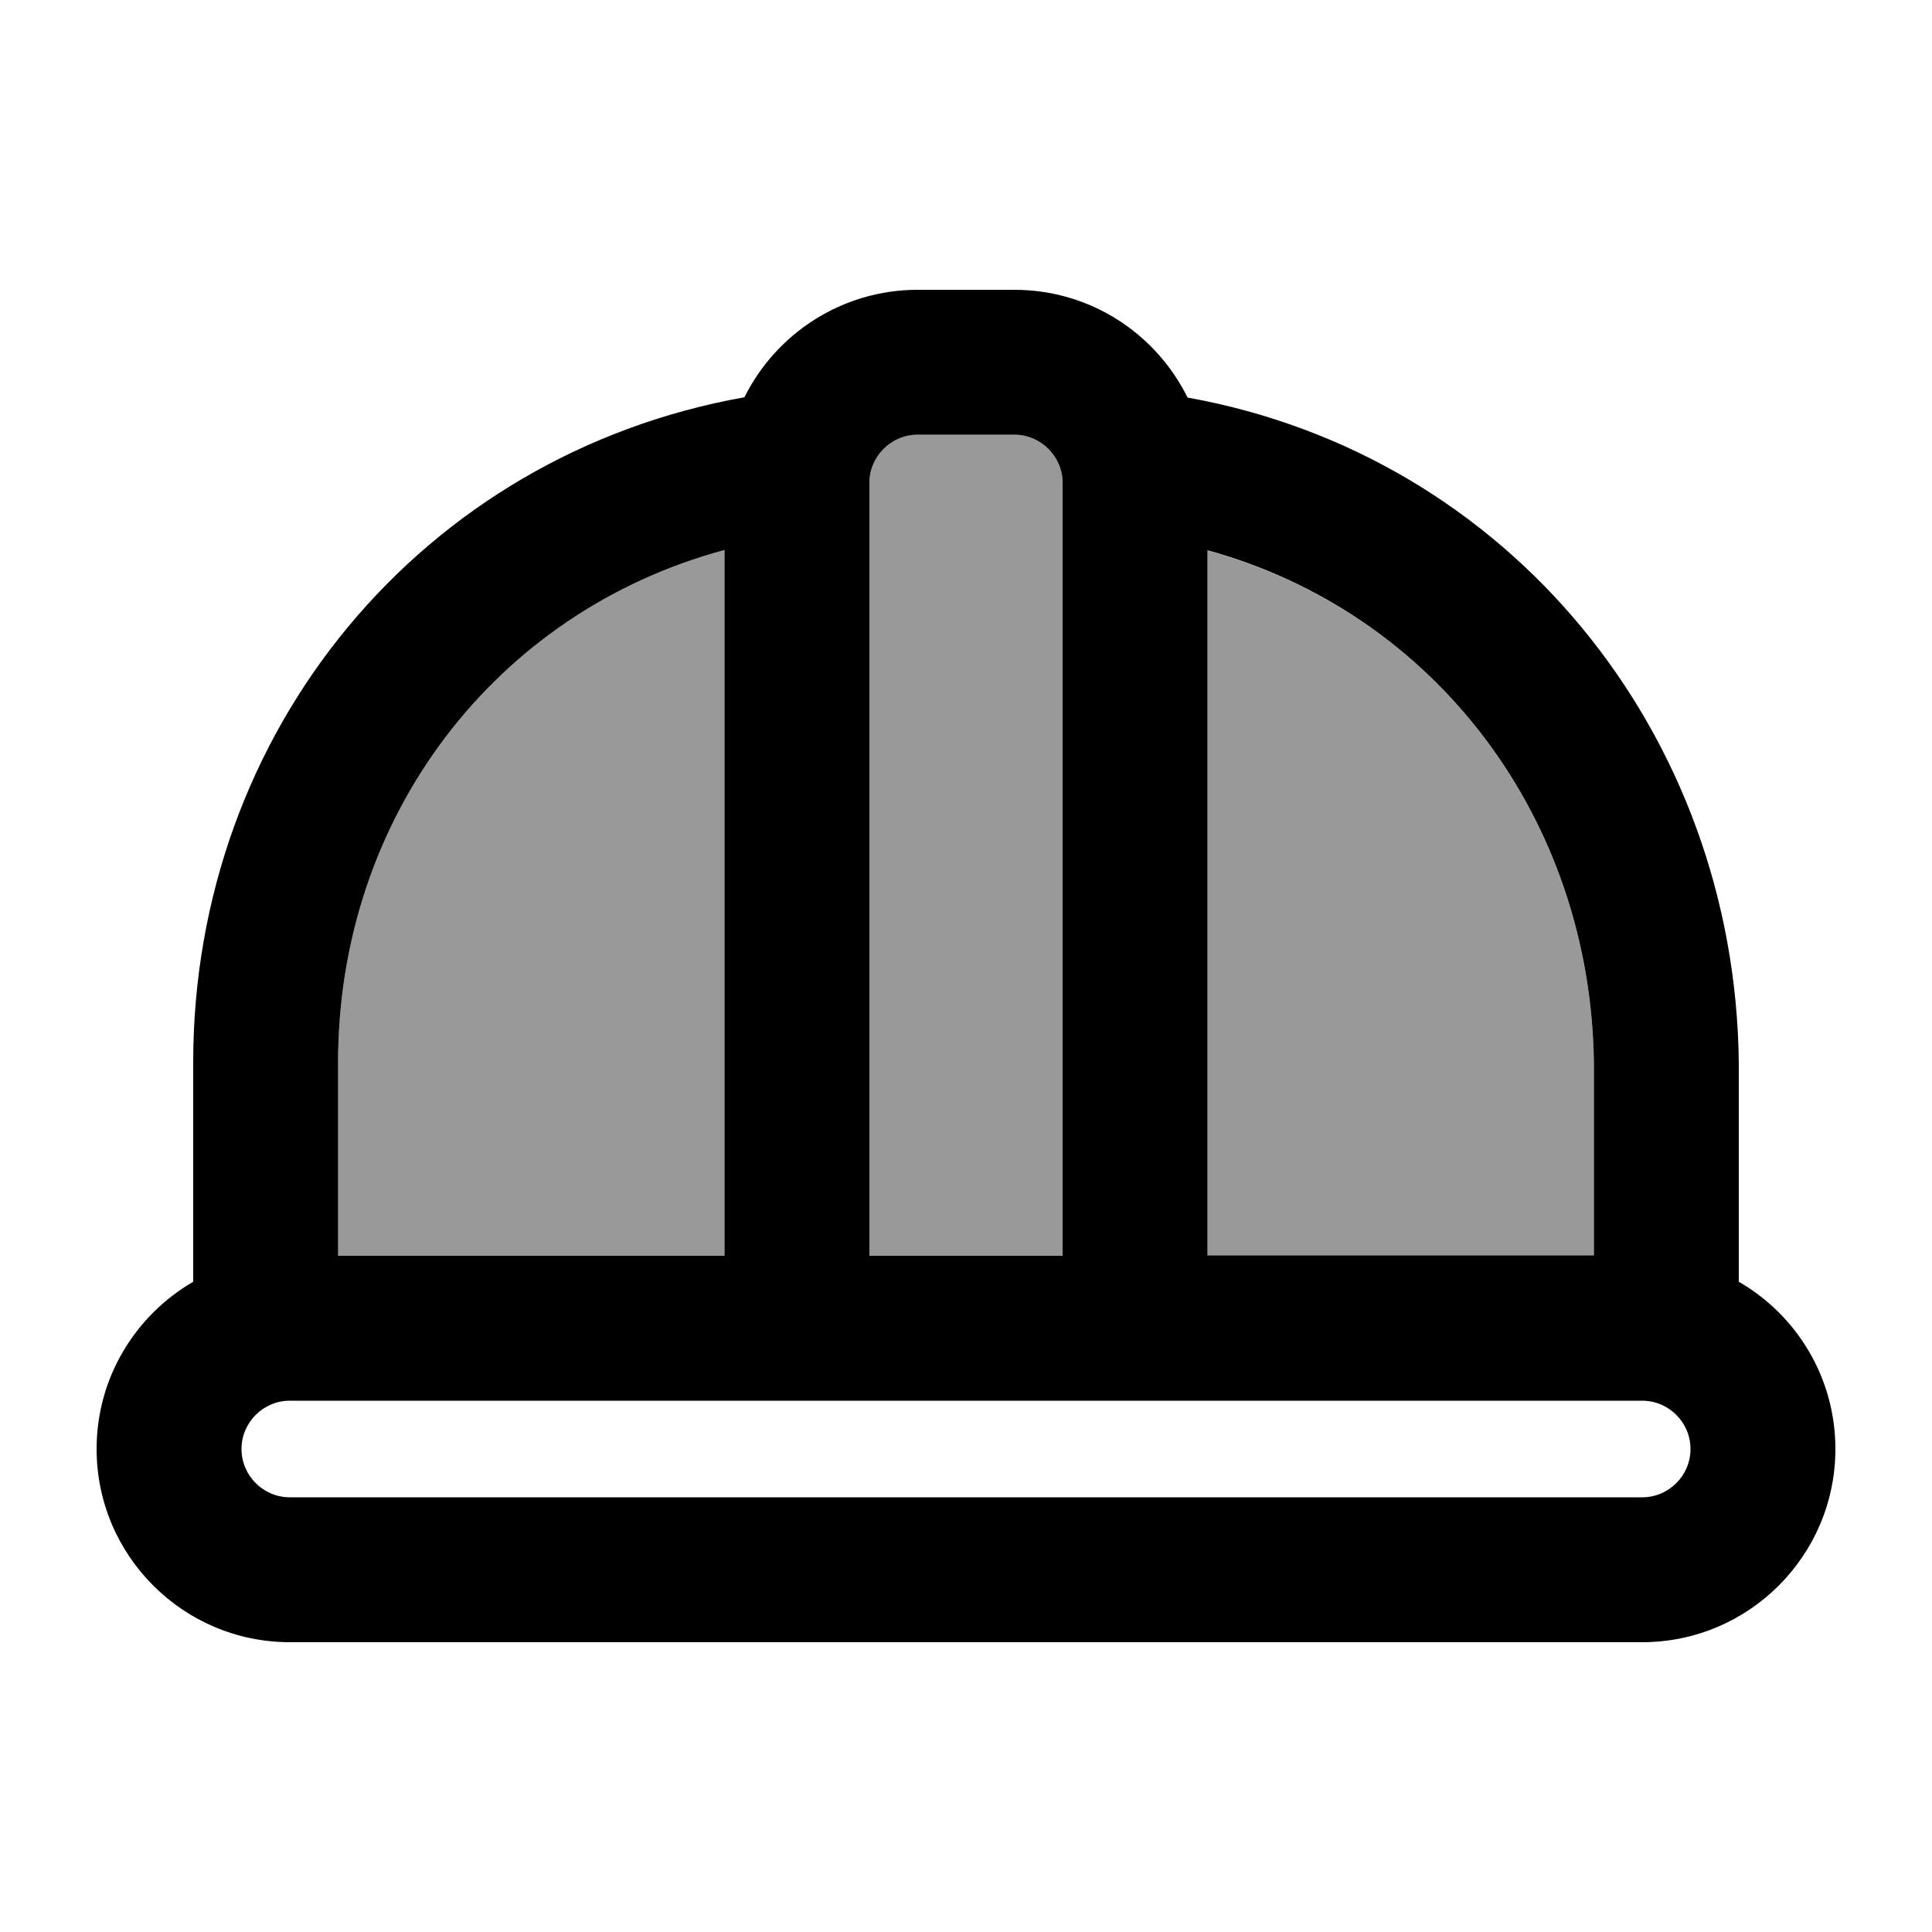
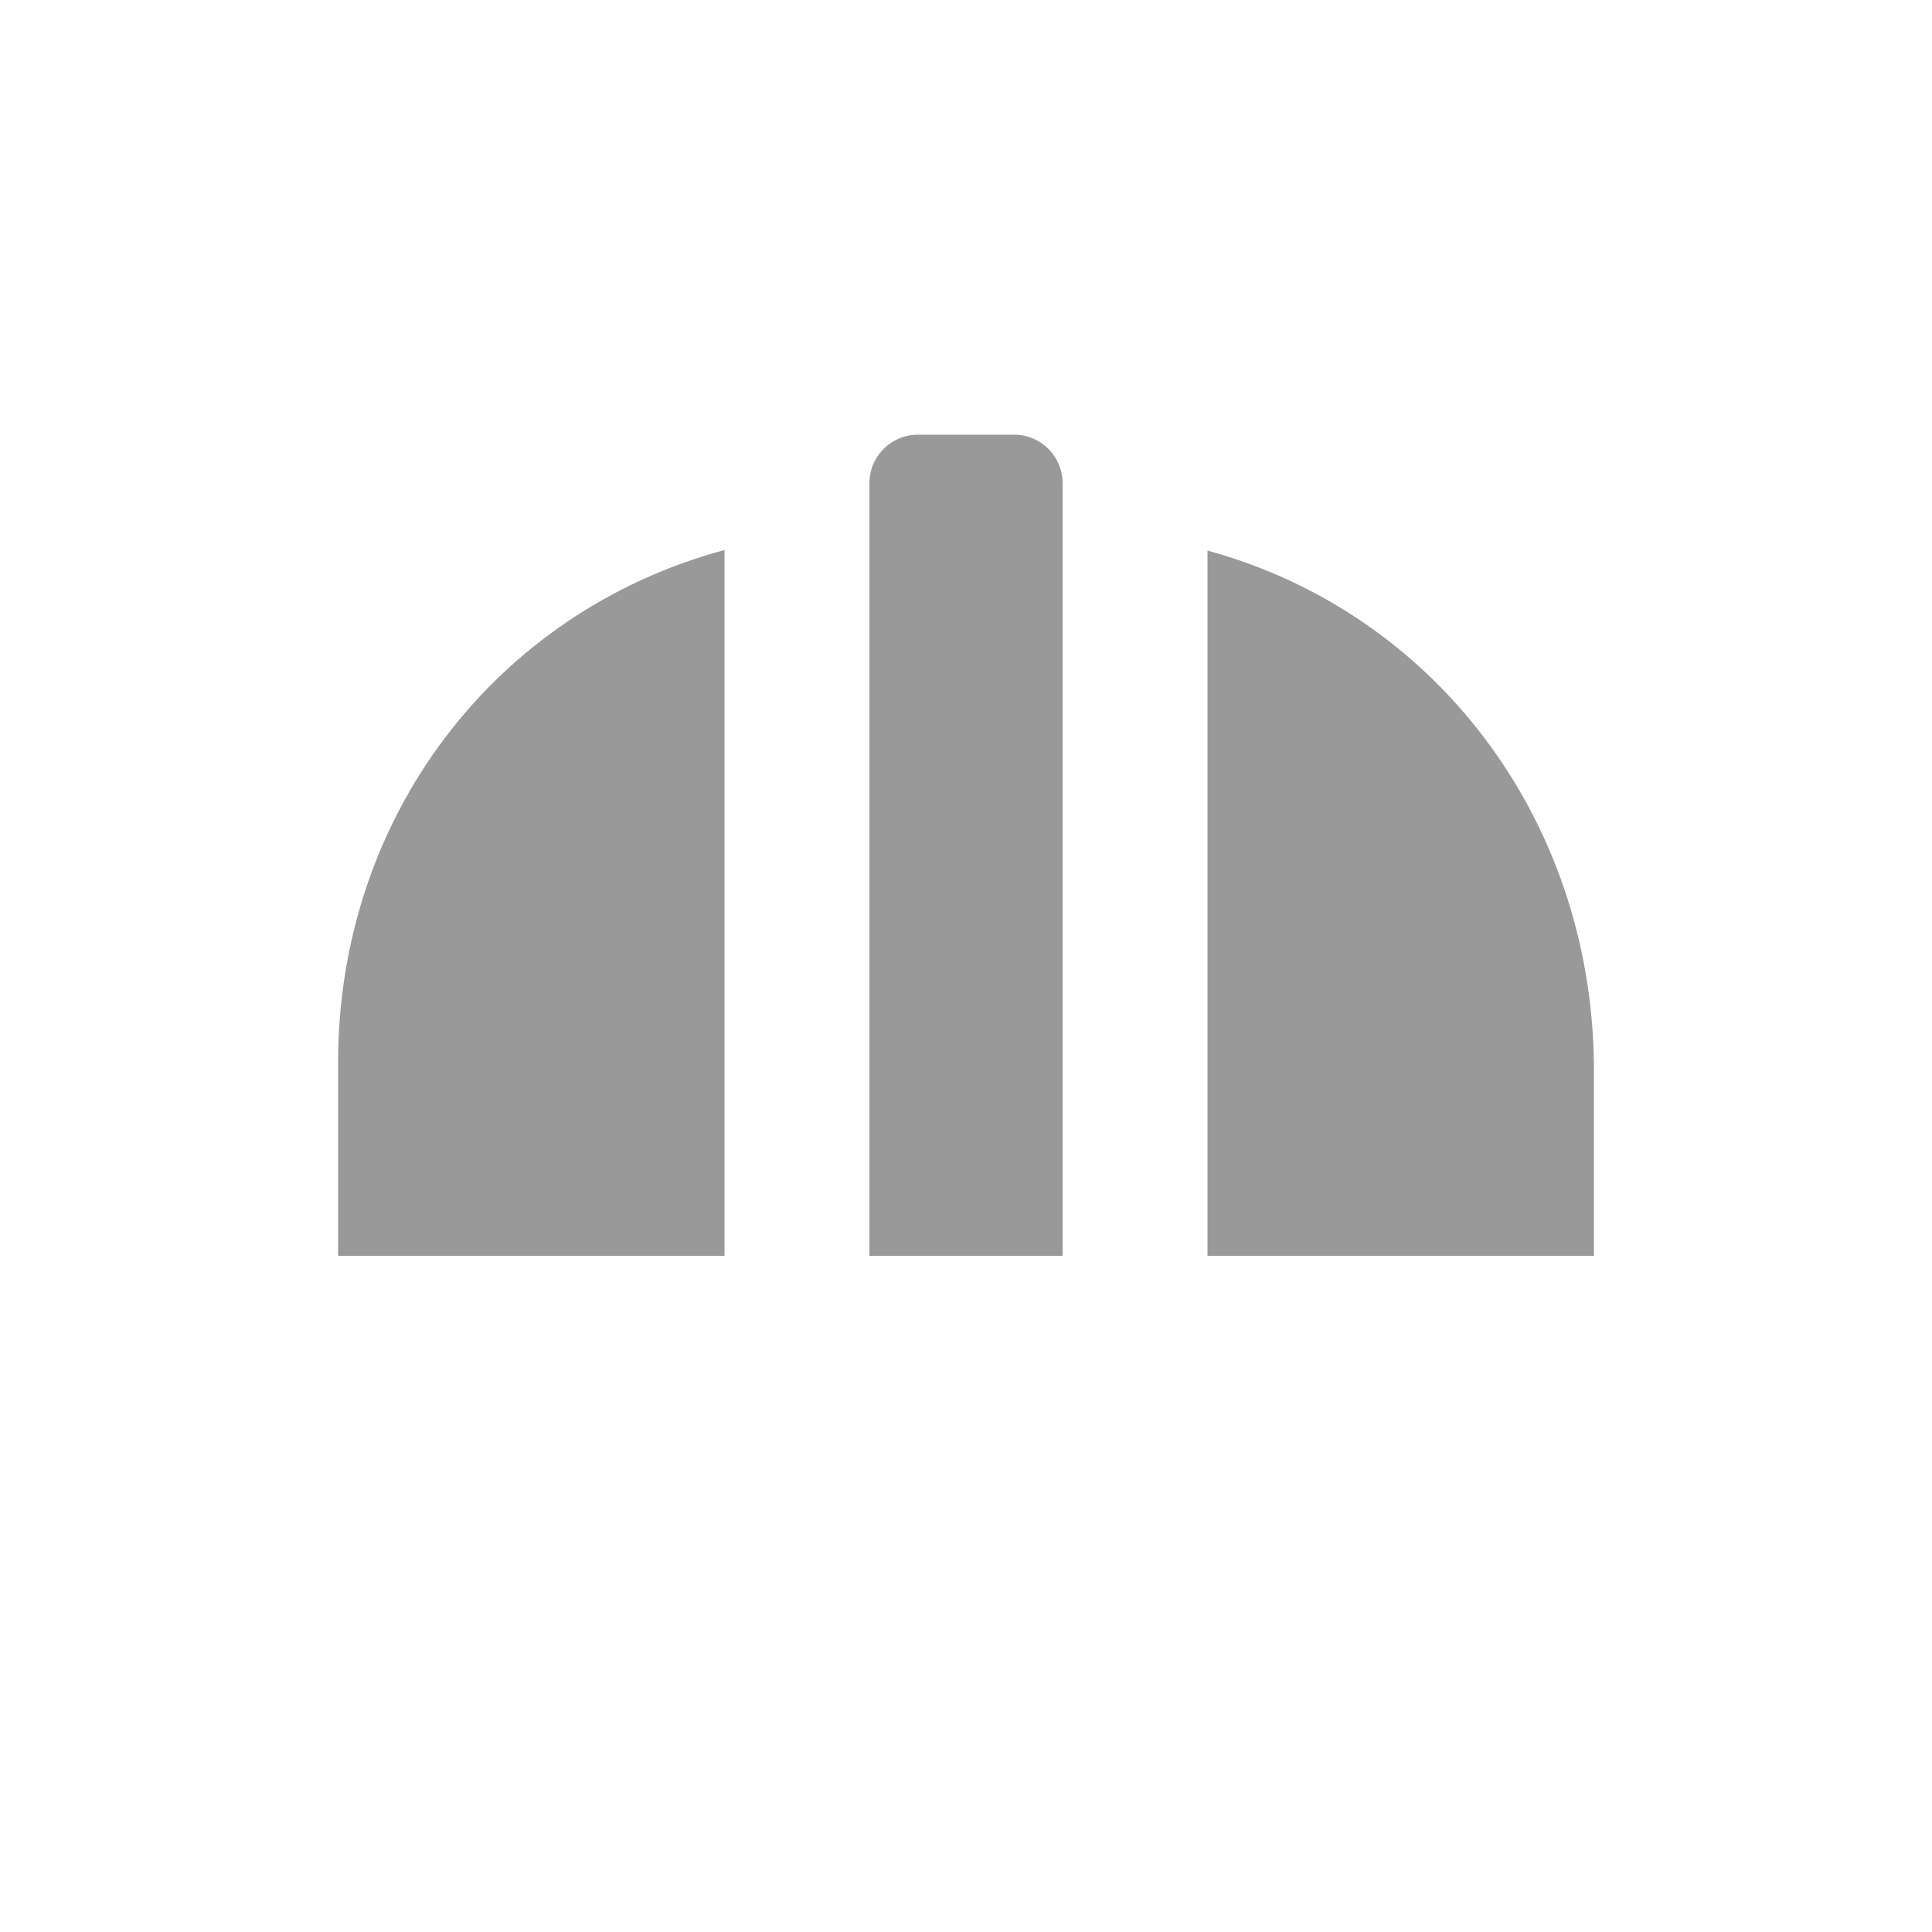
<svg xmlns="http://www.w3.org/2000/svg" viewBox="0 0 640 640">
  <path opacity=".4" fill="currentColor" d="M112 352L112 416L240 416L240 182.2C164.2 202.6 112 270.5 112 352zM288 160L288 416L352 416L352 160C352 151.2 344.8 144 336 144L304 144C295.2 144 288 151.2 288 160zM400 182.3L400 416L528 416L528 352.3C527 271.1 475.2 202.9 400 182.4z" />
-   <path fill="currentColor" d="M336 144C344.8 144 352 151.2 352 160L352 416L288 416L288 160C288 151.2 295.2 144 304 144L336 144zM400 416L400 182.3C475.2 202.9 527 271 528 352.2L528 415.9L400 415.9zM576 424.6L576 352C574.8 243 499.9 150.8 393.4 131.7C382.9 110.5 361.2 96 336 96L304 96C278.9 96 257.1 110.5 246.6 131.6C139.9 150.6 64 242 64 352L64 424.6C44.9 435.7 32 456.3 32 480C32 515.3 60.7 544 96 544L544 544C579.3 544 608 515.3 608 480C608 456.3 595.1 435.6 576 424.6zM544 464C552.8 464 560 471.2 560 480C560 488.8 552.8 496 544 496L96 496C87.2 496 80 488.8 80 480C80 471.2 87.2 464 96 464L544 464zM112 416L112 352C112 270.5 164.2 202.6 240 182.2L240 416L112 416z" />
</svg>